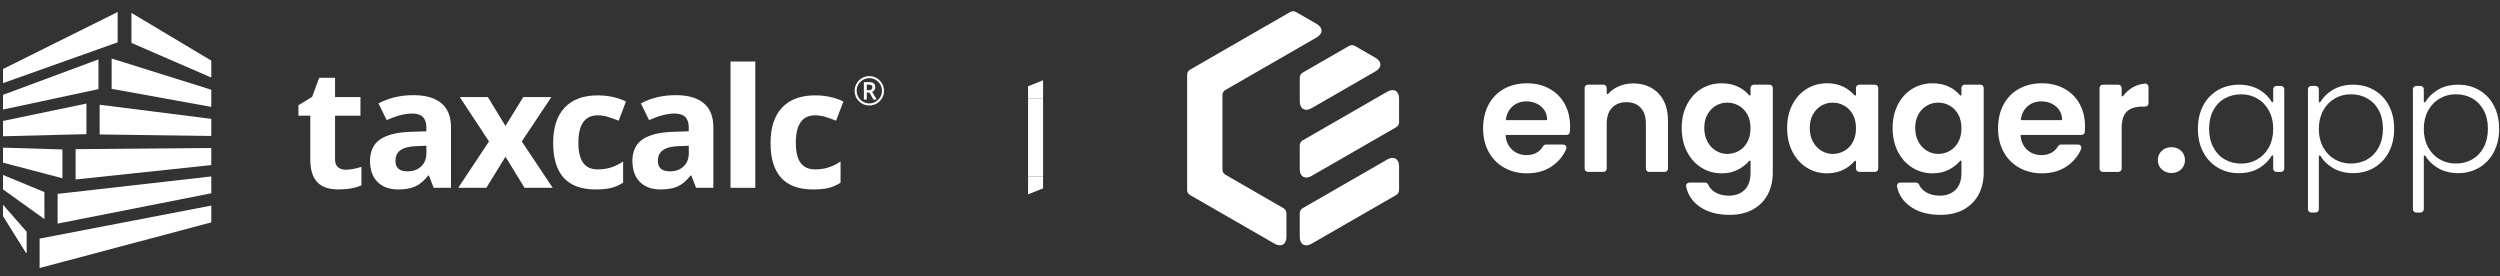
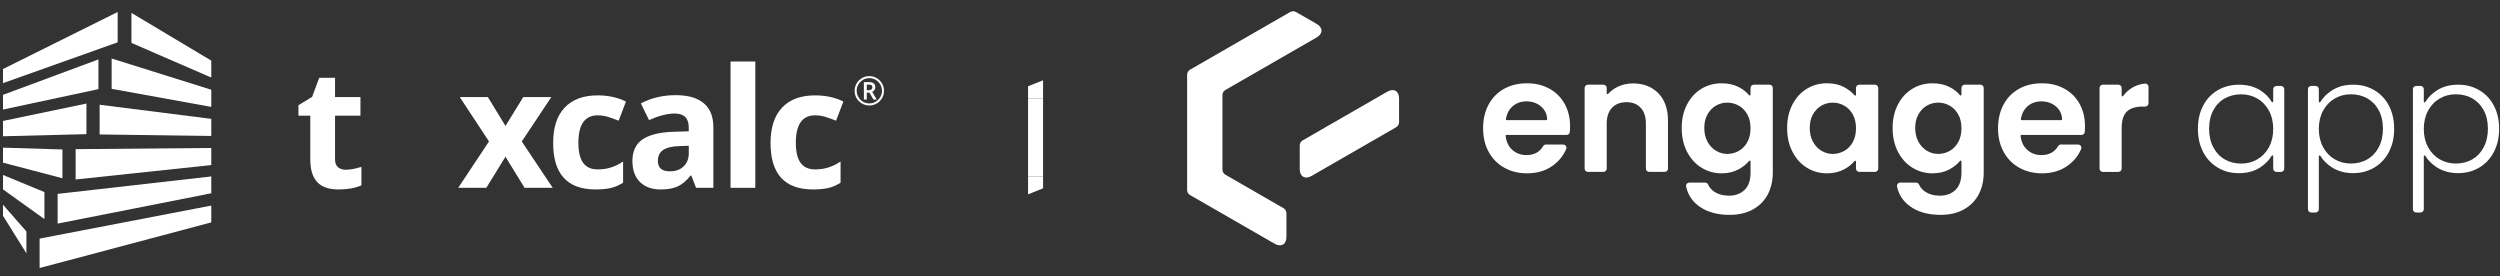
<svg xmlns="http://www.w3.org/2000/svg" width="833" height="92" viewBox="0 0 833 92" fill="none">
  <rect x="0" y="0" width="833" height="92" fill="#333333" stroke="none" />
  <path d="M115.233 56.551C116.675 56.551 118.407 56.234 120.423 55.606V61.748C118.371 62.667 115.843 63.123 112.851 63.123C109.551 63.123 107.146 62.287 105.645 60.622C104.135 58.958 103.389 56.452 103.389 53.122V38.544H99.438V35.056L103.986 32.297L106.368 25.914H111.639V32.351H120.102V38.544H111.639V53.122C111.639 54.289 111.969 55.162 112.625 55.719C113.28 56.275 114.153 56.56 115.238 56.56L115.233 56.551Z" fill="white" />
-   <path d="M142.072 48.572L138.881 48.681C136.48 48.753 134.695 49.183 133.524 49.979C132.353 50.775 131.765 51.978 131.765 53.602C131.765 55.931 133.099 57.089 135.771 57.089C137.683 57.089 139.206 56.542 140.354 55.438C141.498 54.339 142.072 52.874 142.072 51.055V48.567V48.572ZM144.509 62.585L142.913 58.469H142.696C141.308 60.224 139.875 61.432 138.406 62.106C136.937 62.784 135.02 63.123 132.656 63.123C129.753 63.123 127.466 62.291 125.798 60.631C124.13 58.976 123.293 56.61 123.293 53.543C123.293 50.476 124.415 47.97 126.661 46.446C128.908 44.922 132.29 44.076 136.819 43.917L142.063 43.755V42.425C142.063 39.358 140.495 37.824 137.357 37.824C134.943 37.824 132.1 38.557 128.84 40.014L126.11 34.441C129.591 32.623 133.447 31.709 137.687 31.709C141.928 31.709 144.857 32.595 147.022 34.359C149.188 36.128 150.268 38.81 150.268 42.42V62.572H144.509V62.581V62.585Z" fill="white" />
  <path d="M162.935 47.138L153.198 32.347H162.556L168.423 41.972L174.346 32.347H183.703L173.853 47.138L184.16 62.576H174.78L168.423 52.218L162.04 62.576H152.678L162.931 47.138H162.935Z" fill="white" />
  <path d="M198.427 63.123C189.011 63.123 184.309 57.953 184.309 47.622C184.309 42.488 185.588 38.557 188.152 35.848C190.715 33.134 194.381 31.777 199.155 31.777C202.654 31.777 205.787 32.46 208.572 33.83L206.139 40.213C204.837 39.688 203.63 39.263 202.509 38.928C201.388 38.593 200.276 38.426 199.155 38.426C194.865 38.426 192.718 41.475 192.718 47.568C192.718 53.661 194.865 56.442 199.155 56.442C200.742 56.442 202.211 56.23 203.563 55.805C204.919 55.384 206.266 54.719 207.618 53.814V60.875C206.284 61.721 204.932 62.305 203.572 62.635C202.211 62.956 200.493 63.123 198.418 63.123H198.423H198.427Z" fill="white" />
  <path d="M229.507 48.572L226.315 48.681C223.915 48.753 222.129 49.183 220.958 49.979C219.783 50.77 219.2 51.978 219.2 53.602C219.2 55.931 220.533 57.089 223.2 57.089C225.113 57.089 226.645 56.542 227.784 55.438C228.928 54.339 229.502 52.874 229.502 51.055V48.567H229.507V48.572ZM231.934 62.585L230.338 58.469H230.121C228.734 60.224 227.301 61.432 225.831 62.106C224.362 62.784 222.445 63.123 220.081 63.123C217.179 63.123 214.896 62.291 213.223 60.631C211.555 58.976 210.719 56.61 210.719 53.543C210.719 50.476 211.844 47.97 214.091 46.446C216.338 44.922 219.719 44.076 224.245 43.917L229.489 43.755V42.425C229.489 39.358 227.92 37.824 224.778 37.824C222.364 37.824 219.52 38.557 216.261 40.014L213.531 34.441C217.012 32.623 220.868 31.709 225.108 31.709C229.348 31.709 232.278 32.595 234.443 34.359C236.609 36.128 237.689 38.81 237.689 42.42V62.572H231.93V62.581L231.934 62.585Z" fill="white" />
  <path d="M251.667 20.5H243.417V62.581H251.667V20.5Z" fill="white" />
  <path d="M270.866 63.123C261.45 63.123 256.748 57.953 256.748 47.622C256.748 42.488 258.032 38.557 260.591 35.848C263.154 33.134 266.82 31.777 271.603 31.777C275.102 31.777 278.235 32.46 281.015 33.83L278.583 40.213C277.281 39.688 276.074 39.263 274.962 38.928C273.841 38.593 272.729 38.426 271.608 38.426C267.313 38.426 265.17 41.475 265.17 47.568C265.17 53.661 267.318 56.442 271.608 56.442C273.194 56.442 274.664 56.23 276.015 55.805C277.372 55.384 278.719 54.719 280.075 53.814V60.875C278.737 61.721 277.39 62.305 276.033 62.635C274.673 62.956 272.955 63.123 270.88 63.123H270.875H270.866Z" fill="white" />
  <path d="M288.822 30.053H289.528C289.871 30.053 290.151 29.958 290.364 29.782C290.576 29.601 290.68 29.37 290.68 29.094C290.68 28.773 290.585 28.538 290.396 28.393C290.21 28.253 289.916 28.181 289.51 28.181H288.813V30.049H288.818L288.822 30.053ZM291.648 29.067C291.648 29.411 291.553 29.723 291.368 29.99C291.182 30.257 290.924 30.456 290.59 30.587L292.136 33.161H291.042L289.69 30.854H288.809V33.161H287.846V27.362H289.546C290.26 27.362 290.793 27.502 291.132 27.787C291.467 28.067 291.639 28.497 291.639 29.076V29.067H291.648ZM285.45 30.252C285.45 30.999 285.64 31.704 286.02 32.356C286.395 33.007 286.91 33.523 287.566 33.898C288.221 34.273 288.922 34.459 289.668 34.459C290.414 34.459 291.123 34.273 291.765 33.889C292.412 33.514 292.923 33.002 293.307 32.36C293.682 31.713 293.876 31.012 293.876 30.248C293.876 29.483 293.687 28.796 293.307 28.144C292.932 27.498 292.416 26.986 291.77 26.602C291.123 26.227 290.418 26.032 289.659 26.032C288.899 26.032 288.199 26.218 287.557 26.602C286.906 26.977 286.399 27.493 286.015 28.131C285.64 28.778 285.445 29.479 285.445 30.243L285.45 30.252ZM284.767 30.252C284.767 29.384 284.984 28.57 285.418 27.81C285.848 27.05 286.444 26.448 287.204 26.018C287.963 25.58 288.782 25.363 289.659 25.363C290.536 25.363 291.336 25.58 292.095 26.014C292.855 26.444 293.456 27.045 293.895 27.801C294.333 28.561 294.55 29.379 294.55 30.252C294.55 31.125 294.338 31.908 293.917 32.663C293.497 33.41 292.905 34.011 292.145 34.468C291.386 34.92 290.554 35.147 289.654 35.147C288.755 35.147 287.927 34.92 287.168 34.473C286.408 34.025 285.816 33.423 285.391 32.677C284.971 31.93 284.758 31.121 284.758 30.261H284.767V30.252Z" fill="white" />
  <path d="M70.4 20.2V25.7H70.3V25.8L43.8 14.3V4.3L70.4 20.2Z" fill="white" />
  <path d="M70.4 29.9V35.5H70.3V35.6L37.2 29.6V19.5L70.4 29.9Z" fill="white" />
  <path d="M8.8 84.4L1 71.9V68.3L8.8 77.2V84.4Z" fill="white" />
  <path d="M70.4 68.5V74.1L13.2 89.3V79.5L70.4 68.5Z" fill="white" />
  <path d="M70.3 58.8L19.2 64.6V74.5L70.4 64.4V58.7L70.3 58.8ZM1 58.3V63.1L14.8 73V64L1 58.3Z" fill="white" />
  <path d="M1 49.2V54.2L20.8 59.4V49.8L1 49.2Z" fill="white" />
  <path d="M25.2 49.7V59.8L70.4 55V49.3L25.2 49.7Z" fill="white" />
  <path d="M1 40.3L28.8 34.5V44.7L1 45.4V40.3Z" fill="white" />
  <path d="M32.8 19.8V29.7L1 36.5V31.6L32.8 19.8Z" fill="white" />
  <path d="M39.2 4V14.1L1 27.7V23L39.2 4Z" fill="white" />
-   <path d="M1 68.3L8.8 77.2V84.4L1 71.9V68.3Z" fill="white" />
+   <path d="M1 68.3L8.8 77.2L1 71.9V68.3Z" fill="white" />
  <path d="M33.2 34.9L70.4 39.6V45.3L33.2 44.8V34.9Z" fill="white" />
  <path d="M342.55 28.75L347.55 26.75V32.75H342.55V28.75Z" fill="white" />
  <rect x="342.55" y="32.75" width="5" height="26" fill="white" />
  <path d="M347.55 62.75L342.55 64.75L342.55 58.75L347.55 58.75L347.55 62.75Z" fill="white" />
  <path d="M521.979 44.956H501.951C501.785 44.956 501.651 45.102 501.67 45.267C501.887 47.216 502.613 48.76 503.848 49.89C505.148 51.077 506.74 51.674 508.637 51.674C511.166 51.674 513.019 50.671 514.197 48.671C514.388 48.347 514.751 48.156 515.127 48.156H520.839C521.635 48.156 522.164 48.975 521.846 49.706C520.929 51.814 519.502 53.599 517.572 55.053C515.184 56.856 512.261 57.752 508.79 57.752C505.982 57.752 503.466 57.129 501.244 55.891C499.015 54.653 497.283 52.894 496.034 50.62C494.786 48.347 494.168 45.724 494.168 42.752C494.168 39.78 494.78 37.107 496.009 34.833C497.238 32.56 498.951 30.814 501.161 29.588C503.371 28.362 505.912 27.753 508.79 27.753C511.669 27.753 514.044 28.35 516.235 29.537C518.426 30.725 520.126 32.414 521.336 34.598C522.546 36.783 523.151 39.291 523.151 42.123C523.151 42.784 523.126 43.4 523.068 43.978C523.011 44.556 522.533 44.956 521.973 44.956H521.979ZM515.242 40.022C515.401 40.022 515.528 39.888 515.522 39.729C515.426 37.977 514.745 36.561 513.484 35.481C512.153 34.344 510.523 33.779 508.593 33.779C506.772 33.779 505.237 34.332 503.989 35.43C502.81 36.472 502.065 37.894 501.753 39.698C501.721 39.863 501.855 40.022 502.027 40.022H515.248H515.242Z" fill="white" />
  <path d="M552.562 31.078C554.701 33.262 555.771 36.317 555.771 40.228V56.174C555.771 56.784 555.281 57.273 554.669 57.273H549.511C548.9 57.273 548.409 56.784 548.409 56.174V41.225C548.409 38.92 547.83 37.142 546.671 35.904C545.512 34.666 543.939 34.043 541.939 34.043C539.939 34.043 538.303 34.666 537.124 35.904C535.946 37.142 535.36 38.92 535.36 41.225V56.174C535.36 56.784 534.87 57.273 534.259 57.273H529.1C528.489 57.273 527.999 56.784 527.999 56.174V29.312C527.999 28.703 528.489 28.214 529.1 28.214H534.259C534.87 28.214 535.36 28.703 535.36 29.312V31.084C535.36 31.332 535.666 31.452 535.832 31.268C536.73 30.277 537.831 29.477 539.118 28.868C540.64 28.15 542.315 27.794 544.142 27.794C547.613 27.794 550.422 28.887 552.555 31.071L552.562 31.078Z" fill="white" />
  <path d="M579.386 29.032C580.768 29.75 581.908 30.651 582.793 31.725C582.959 31.921 583.277 31.807 583.277 31.547V29.311C583.277 28.702 583.768 28.213 584.379 28.213H589.595C590.206 28.213 590.696 28.702 590.696 29.311V57.481C590.696 60.174 590.155 62.574 589.066 64.695C587.977 66.81 586.347 68.487 584.175 69.731C582.003 70.97 579.373 71.592 576.285 71.592C572.145 71.592 568.751 70.633 566.108 68.709C563.815 67.045 562.382 64.854 561.816 62.143C561.675 61.469 562.21 60.841 562.898 60.841H568.152C568.592 60.841 568.986 61.108 569.158 61.508C569.604 62.53 570.356 63.362 571.419 64.016C572.699 64.803 574.253 65.197 576.074 65.197C578.214 65.197 579.946 64.562 581.284 63.286C582.615 62.009 583.284 60.079 583.284 57.488V53.792C583.284 53.538 582.965 53.417 582.8 53.614C581.908 54.7 580.762 55.621 579.361 56.389C577.692 57.297 575.794 57.755 573.654 57.755C571.203 57.755 568.955 57.126 566.923 55.868C564.892 54.611 563.287 52.833 562.109 50.547C560.93 48.255 560.344 45.625 560.344 42.654C560.344 39.681 560.93 37.11 562.109 34.836C563.28 32.563 564.879 30.817 566.898 29.591C568.916 28.365 571.164 27.756 573.654 27.756C575.826 27.756 577.737 28.181 579.386 29.038V29.032ZM582.226 38.157C581.526 36.881 580.577 35.903 579.386 35.217C578.195 34.538 576.915 34.195 575.546 34.195C574.177 34.195 572.916 34.525 571.757 35.192C570.598 35.859 569.661 36.83 568.942 38.1C568.222 39.377 567.866 40.888 567.866 42.634C567.866 44.381 568.222 45.911 568.942 47.226C569.661 48.534 570.604 49.544 571.782 50.242C572.954 50.941 574.209 51.29 575.546 51.29C576.883 51.29 578.195 50.947 579.386 50.267C580.577 49.588 581.526 48.61 582.226 47.327C582.927 46.051 583.277 44.52 583.277 42.736C583.277 40.952 582.927 39.421 582.226 38.145V38.157Z" fill="white" />
  <path d="M597.242 34.826C598.414 32.553 600.012 30.806 602.031 29.581C604.05 28.355 606.298 27.746 608.788 27.746C610.96 27.746 612.864 28.184 614.494 29.054C615.87 29.79 617.022 30.692 617.933 31.759C618.099 31.95 618.411 31.829 618.411 31.581V29.314C618.411 28.704 618.901 28.215 619.512 28.215H624.728C625.34 28.215 625.83 28.704 625.83 29.314V56.176C625.83 56.786 625.34 57.275 624.728 57.275H619.512C618.901 57.275 618.411 56.786 618.411 56.176V53.839C618.411 53.585 618.092 53.464 617.927 53.661C617.035 54.741 615.889 55.662 614.488 56.411C612.819 57.3 610.902 57.751 608.731 57.751C606.279 57.751 604.044 57.122 602.025 55.865C600.006 54.608 598.414 52.829 597.236 50.543C596.058 48.251 595.472 45.622 595.472 42.65C595.472 39.678 596.058 37.106 597.236 34.833L597.242 34.826ZM617.366 38.16C616.666 36.884 615.717 35.906 614.526 35.22C613.335 34.54 612.055 34.197 610.686 34.197C609.317 34.197 608.056 34.528 606.897 35.194C605.738 35.861 604.801 36.833 604.082 38.103C603.362 39.379 603.006 40.891 603.006 42.637C603.006 44.383 603.362 45.914 604.082 47.228C604.801 48.537 605.744 49.546 606.922 50.245C608.094 50.943 609.348 51.293 610.686 51.293C612.023 51.293 613.335 50.95 614.526 50.27C615.717 49.591 616.666 48.613 617.366 47.33C618.067 46.054 618.417 44.523 618.417 42.739C618.417 40.954 618.067 39.424 617.366 38.147V38.16Z" fill="white" />
  <path d="M649.662 29.032C651.044 29.75 652.184 30.651 653.069 31.725C653.235 31.921 653.553 31.807 653.553 31.547V29.311C653.553 28.702 654.044 28.213 654.655 28.213H659.871C660.482 28.213 660.972 28.702 660.972 29.311V57.481C660.972 60.174 660.431 62.574 659.342 64.695C658.253 66.81 656.623 68.487 654.451 69.731C652.28 70.97 649.649 71.592 646.561 71.592C642.421 71.592 639.027 70.633 636.384 68.709C634.091 67.045 632.658 64.854 632.092 62.143C631.952 61.469 632.487 60.841 633.174 60.841H638.428C638.868 60.841 639.263 61.108 639.434 61.508C639.88 62.53 640.632 63.362 641.695 64.016C642.975 64.803 644.529 65.197 646.351 65.197C648.49 65.197 650.223 64.562 651.56 63.286C652.891 62.009 653.56 60.079 653.56 57.488V53.792C653.56 53.538 653.241 53.417 653.076 53.614C652.184 54.7 651.038 55.621 649.637 56.389C647.968 57.297 646.07 57.755 643.931 57.755C641.479 57.755 639.231 57.126 637.199 55.868C635.168 54.611 633.563 52.833 632.385 50.547C631.207 48.255 630.621 45.625 630.621 42.654C630.621 39.681 631.207 37.11 632.385 34.836C633.556 32.563 635.155 30.817 637.174 29.591C639.193 28.365 641.441 27.756 643.931 27.756C646.102 27.756 648.013 28.181 649.662 29.038V29.032ZM652.503 38.157C651.802 36.881 650.853 35.903 649.662 35.217C648.471 34.538 647.191 34.195 645.822 34.195C644.453 34.195 643.192 34.525 642.033 35.192C640.874 35.859 639.938 36.83 639.218 38.1C638.498 39.377 638.142 40.888 638.142 42.634C638.142 44.381 638.498 45.911 639.218 47.226C639.938 48.534 640.88 49.544 642.058 50.242C643.23 50.941 644.485 51.29 645.822 51.29C647.159 51.29 648.471 50.947 649.662 50.267C650.853 49.588 651.802 48.61 652.503 47.327C653.203 46.051 653.553 44.52 653.553 42.736C653.553 40.952 653.203 39.421 652.503 38.145V38.157Z" fill="white" />
  <path d="M693.559 44.956H673.53C673.364 44.956 673.231 45.102 673.25 45.267C673.466 47.216 674.192 48.76 675.428 49.89C676.727 51.077 678.319 51.674 680.217 51.674C682.745 51.674 684.598 50.671 685.776 48.671C685.968 48.347 686.331 48.156 686.706 48.156H692.419C693.215 48.156 693.743 48.975 693.425 49.706C692.508 51.814 691.081 53.599 689.152 55.053C686.764 56.856 683.84 57.752 680.37 57.752C677.561 57.752 675.046 57.129 672.823 55.891C670.594 54.653 668.862 52.894 667.614 50.62C666.366 48.347 665.748 45.724 665.748 42.752C665.748 39.78 666.359 37.107 667.588 34.833C668.817 32.56 670.53 30.814 672.74 29.588C674.95 28.362 677.491 27.753 680.37 27.753C683.248 27.753 685.624 28.35 687.814 29.537C690.005 30.725 691.705 32.414 692.915 34.598C694.125 36.783 694.73 39.291 694.73 42.123C694.73 42.784 694.705 43.4 694.648 43.978C694.59 44.556 694.113 44.956 693.552 44.956H693.559ZM686.821 40.022C686.98 40.022 687.107 39.888 687.101 39.729C687.006 37.977 686.324 36.561 685.063 35.481C683.732 34.344 682.102 33.779 680.172 33.779C678.351 33.779 676.816 34.332 675.568 35.43C674.39 36.472 673.645 37.894 673.333 39.698C673.301 39.863 673.434 40.022 673.606 40.022H686.827H686.821Z" fill="white" />
  <path d="M710.652 29.108C711.862 28.416 713.212 27.997 714.696 27.851C715.333 27.788 715.88 28.308 715.88 28.95V34.411C715.88 35.02 715.39 35.509 714.779 35.509H713.932C711.62 35.509 709.875 36.049 708.697 37.135C707.519 38.221 706.933 40.107 706.933 42.8V56.18C706.933 56.789 706.442 57.278 705.831 57.278H700.673C700.061 57.278 699.571 56.789 699.571 56.18V29.318C699.571 28.708 700.061 28.219 700.673 28.219H705.831C706.442 28.219 706.933 28.708 706.933 29.318V31.833C706.933 32.099 707.27 32.207 707.423 31.991C708.296 30.797 709.365 29.839 710.639 29.108H710.652Z" fill="white" />
-   <path d="M720.275 56.412C719.415 55.593 718.988 54.57 718.988 53.345C718.988 52.119 719.415 51.097 720.275 50.278C721.134 49.458 722.23 49.046 723.561 49.046C724.892 49.046 725.93 49.458 726.77 50.278C727.611 51.097 728.031 52.126 728.031 53.345C728.031 54.564 727.611 55.593 726.77 56.412C725.93 57.231 724.86 57.644 723.561 57.644C722.262 57.644 721.134 57.231 720.275 56.412Z" fill="white" />
  <path d="M734.106 35.169C735.278 32.947 736.908 31.238 738.997 30.032C741.086 28.825 743.442 28.222 746.072 28.222C748.702 28.222 751.167 28.851 753.147 30.108C754.778 31.143 756.039 32.419 756.924 33.937C757.064 34.178 757.433 34.09 757.433 33.804V29.74C757.433 29.13 757.924 28.641 758.535 28.641H760.013C760.624 28.641 761.114 29.13 761.114 29.74V56.182C761.114 56.792 760.624 57.281 760.013 57.281H758.535C757.924 57.281 757.433 56.792 757.433 56.182V52.036C757.433 51.756 757.064 51.661 756.924 51.902C756.013 53.433 754.74 54.728 753.096 55.789C751.116 57.065 748.76 57.706 746.021 57.706C743.283 57.706 741.086 57.097 738.997 55.871C736.908 54.646 735.278 52.918 734.106 50.677C732.928 48.441 732.342 45.85 732.342 42.917C732.342 39.983 732.928 37.404 734.106 35.182V35.169ZM756.013 36.877C755.064 35.131 753.778 33.785 752.148 32.839C750.517 31.892 748.721 31.422 746.754 31.422C744.786 31.422 742.894 31.88 741.283 32.788C739.672 33.696 738.398 35.017 737.468 36.75C736.539 38.478 736.074 40.535 736.074 42.91C736.074 45.285 736.539 47.305 737.468 49.076C738.398 50.842 739.672 52.188 741.283 53.115C742.894 54.042 744.722 54.506 746.754 54.506C748.785 54.506 750.517 54.036 752.148 53.09C753.778 52.144 755.064 50.804 756.013 49.051C756.962 47.305 757.433 45.273 757.433 42.967C757.433 40.662 756.962 38.63 756.013 36.884V36.877Z" fill="white" />
  <path d="M776.979 30.133C778.959 28.857 781.316 28.222 784.054 28.222C786.792 28.222 788.989 28.825 791.078 30.032C793.167 31.238 794.797 32.953 795.969 35.169C797.141 37.392 797.733 39.97 797.733 42.904C797.733 45.838 797.147 48.429 795.969 50.664C794.791 52.899 793.161 54.633 791.078 55.858C788.989 57.084 786.652 57.694 784.054 57.694C781.456 57.694 779.004 57.059 777.004 55.776C775.342 54.715 774.056 53.433 773.145 51.928C772.998 51.686 772.635 51.782 772.635 52.067V69.709C772.635 70.318 772.145 70.807 771.534 70.807H770.107C769.496 70.807 769.005 70.318 769.005 69.709V29.733C769.005 29.124 769.496 28.635 770.107 28.635H771.534C772.145 28.635 772.635 29.124 772.635 29.733V33.842C772.635 34.121 772.998 34.217 773.145 33.982C774.056 32.477 775.329 31.194 776.972 30.133H776.979ZM792.6 36.744C791.671 35.01 790.397 33.696 788.786 32.782C787.174 31.873 785.347 31.416 783.315 31.416C781.284 31.416 779.558 31.886 777.921 32.832C776.284 33.779 775.004 35.125 774.056 36.871C773.107 38.617 772.635 40.65 772.635 42.955C772.635 45.26 773.107 47.292 774.056 49.038C775.004 50.785 776.291 52.131 777.921 53.077C779.551 54.023 781.347 54.493 783.315 54.493C785.283 54.493 787.174 54.03 788.786 53.102C790.397 52.175 791.671 50.829 792.6 49.064C793.53 47.298 793.995 45.241 793.995 42.898C793.995 40.554 793.53 38.465 792.6 36.738V36.744Z" fill="white" />
  <path d="M811.955 30.133C813.936 28.857 816.292 28.222 819.03 28.222C821.769 28.222 823.966 28.825 826.055 30.032C828.144 31.238 829.774 32.953 830.946 35.169C832.118 37.392 832.71 39.97 832.71 42.904C832.71 45.838 832.124 48.429 830.946 50.664C829.768 52.899 828.137 54.633 826.055 55.858C823.966 57.084 821.629 57.694 819.03 57.694C816.432 57.694 813.98 57.059 811.981 55.776C810.319 54.715 809.032 53.433 808.121 51.928C807.975 51.686 807.612 51.782 807.612 52.067V69.709C807.612 70.318 807.122 70.807 806.51 70.807H805.084C804.472 70.807 803.982 70.318 803.982 69.709V29.733C803.982 29.124 804.472 28.635 805.084 28.635H806.51C807.122 28.635 807.612 29.124 807.612 29.733V33.842C807.612 34.121 807.975 34.217 808.121 33.982C809.032 32.477 810.306 31.194 811.949 30.133H811.955ZM827.577 36.744C826.647 35.01 825.373 33.696 823.762 32.782C822.151 31.873 820.323 31.416 818.292 31.416C816.26 31.416 814.534 31.886 812.898 32.832C811.267 33.779 809.981 35.125 809.032 36.871C808.083 38.617 807.612 40.65 807.612 42.955C807.612 45.26 808.083 47.292 809.032 49.038C809.981 50.785 811.267 52.131 812.898 53.077C814.528 54.023 816.324 54.493 818.292 54.493C820.26 54.493 822.151 54.03 823.762 53.102C825.373 52.175 826.647 50.829 827.577 49.064C828.507 47.298 828.972 45.241 828.972 42.898C828.972 40.554 828.507 38.465 827.577 36.738V36.744Z" fill="white" />
  <path d="M438.706 12.475L408.3 29.982C407.693 30.328 407.317 30.978 407.317 31.677V56.52C407.317 57.219 407.693 57.863 408.3 58.215L427.656 69.36C428.263 69.707 428.638 70.356 428.638 71.055V78.958C428.638 81.44 426.872 82.459 424.714 81.215L396.533 64.996C395.926 64.649 395.55 63.999 395.55 63.3V24.902C395.55 24.203 395.926 23.559 396.533 23.207L429.88 4.01C430.487 3.663 431.233 3.663 431.84 4.01L438.706 7.962C440.864 9.205 440.864 11.236 438.706 12.48V12.475Z" fill="white" />
-   <path d="M458.321 23.774L437.005 36.047C434.847 37.291 433.081 36.273 433.081 33.791V25.887C433.081 25.188 433.456 24.544 434.063 24.192L449.495 15.309C450.103 14.963 450.848 14.963 451.455 15.309L458.321 19.261C460.479 20.505 460.479 22.536 458.321 23.779V23.774Z" fill="white" />
  <path d="M466.169 32.805V40.708C466.169 41.407 465.793 42.051 465.186 42.403L436.999 58.628C434.841 59.872 433.075 58.853 433.075 56.371V48.468C433.075 47.769 433.45 47.125 434.057 46.773L462.244 30.549C464.402 29.305 466.169 30.323 466.169 32.805Z" fill="white" />
-   <path d="M466.169 55.391V63.299C466.169 63.998 465.793 64.642 465.186 64.995L436.999 81.219C434.841 82.463 433.075 81.445 433.075 78.963V71.059C433.075 70.361 433.45 69.717 434.057 69.364L462.244 53.14C464.402 51.896 466.169 52.914 466.169 55.396V55.391Z" fill="white" />
</svg>